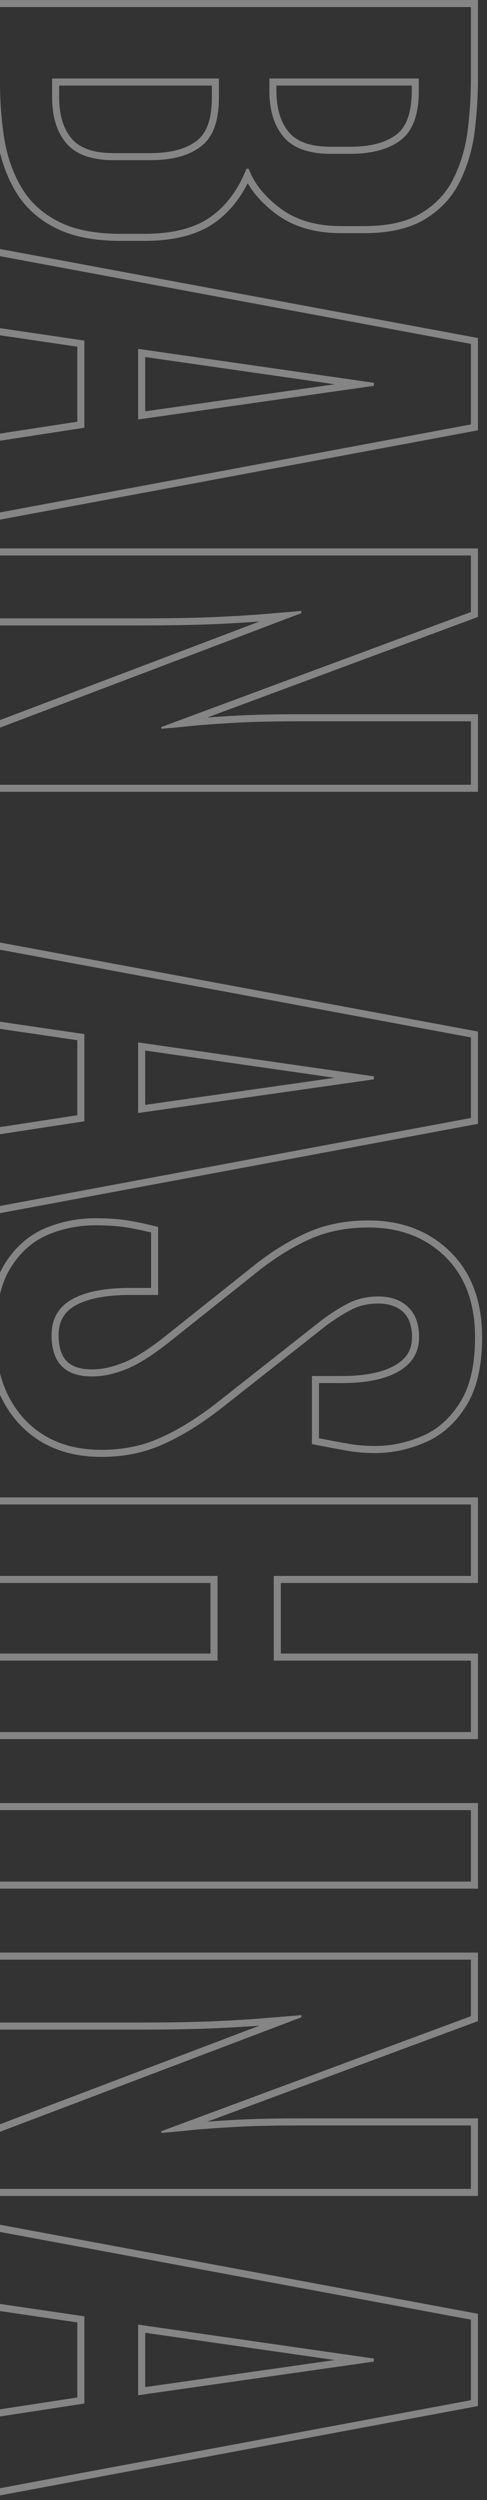
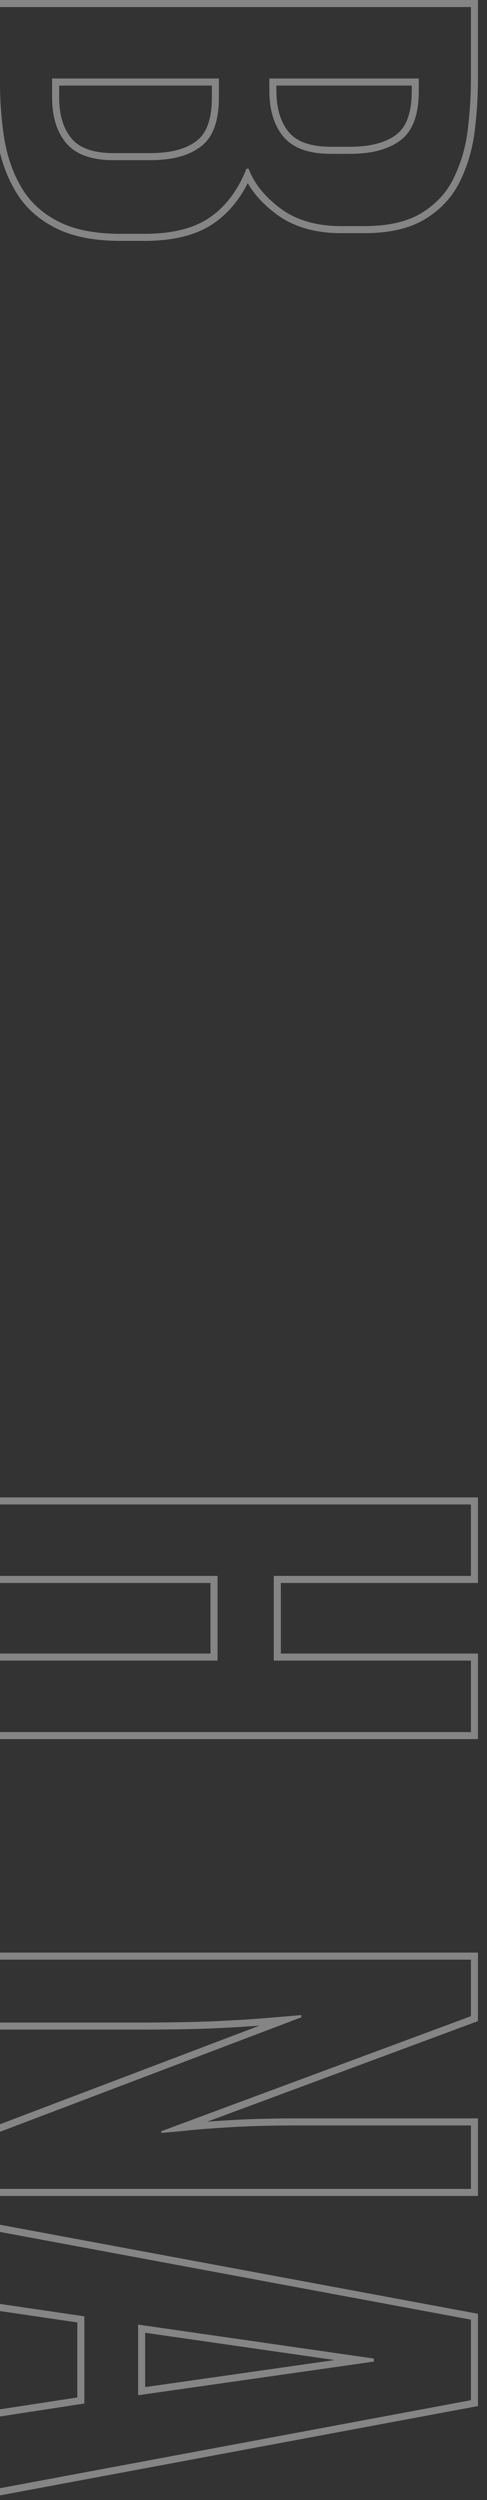
<svg xmlns="http://www.w3.org/2000/svg" width="69" height="354" viewBox="0 0 69 354" fill="none">
  <rect x="0" y="0" width="69" height="354" fill="#333333" stroke="none" />
  <path opacity="0.4" d="M67.719 340.697L-1 353.532V341.313L10.953 339.478V328.855L-1 327.098V314.836L67.719 327.63V340.697ZM66.719 328.461L0 316.039V326.234L11.953 327.992V340.336L0 342.172V352.328L66.719 339.867V328.461ZM52.969 334.398L19.57 339.164V329.164L52.969 333.969V334.398ZM20.57 330.318V338.011L47.415 334.18L20.57 330.318Z" fill="white" />
  <path opacity="0.4" d="M19.609 286.391C24.115 286.391 27.773 286.326 30.586 286.195C33.398 286.065 35.729 285.922 37.578 285.766C39.427 285.609 41.133 285.466 42.695 285.336V285.648L0 301.859V309.945H66.719V300.961H42.383C38.945 300.961 36.029 301.026 33.633 301.156C31.237 301.286 29.18 301.43 27.461 301.586C25.768 301.768 24.232 301.911 22.852 302.016V301.781L66.719 285.492V277.484H0V286.391H19.609ZM-1 310.945V301.169L-0.354 300.925L36.763 286.831C35.06 286.961 33.016 287.084 30.632 287.194C27.798 287.326 24.122 287.391 19.609 287.391H-1V276.484H67.719V286.188L29.371 300.427C30.636 300.332 32.039 300.242 33.578 300.158C35.998 300.027 38.934 299.961 42.383 299.961H67.719V310.945H-1Z" fill="white" />
-   <path opacity="0.4" d="M66.719 266.43V256.312H0V266.43H66.719ZM-1 267.43V255.312H67.719V267.43H-1Z" fill="white" />
  <path opacity="0.4" d="M66.719 223.148V213.031H0V223.148H30.82V235.141H0V245.258H66.719V235.141H38.789V223.148H66.719ZM-1 246.258V234.141H29.82V224.148H-1V212.031H67.719V224.148H39.789V234.141H67.719V246.258H-1Z" fill="white" />
-   <path opacity="0.4" d="M18.438 182.367H21.406V174.516C20.026 174.177 18.724 173.917 17.5 173.734C16.276 173.578 14.948 173.5 13.516 173.5C11.146 173.5 8.88 173.956 6.719 174.867C4.557 175.805 2.786 177.406 1.406 179.672C0.052 181.964 -0.625 185.115 -0.625 189.125C-0.625 194.021 0.716 197.94 3.398 200.883C6.107 203.826 9.766 205.297 14.375 205.297C17.448 205.297 20.234 204.724 22.734 203.578C25.26 202.458 27.917 200.818 30.703 198.656L45.625 186.898C46.927 185.935 48.19 185.141 49.414 184.516C50.664 183.891 52.044 183.578 53.555 183.578C55.325 183.578 56.732 184.06 57.773 185.023C58.841 186.013 59.375 187.458 59.375 189.359C59.375 191.443 58.425 193.044 56.523 194.164C54.622 195.284 51.914 195.844 48.398 195.844H45.195V203.656C46.654 203.943 47.982 204.19 49.18 204.398C50.404 204.633 51.732 204.75 53.164 204.75C55.43 204.75 57.643 204.281 59.805 203.344C61.966 202.432 63.75 200.857 65.156 198.617C66.588 196.378 67.305 193.292 67.305 189.359C67.305 184.49 65.885 180.674 63.047 177.914C60.234 175.18 56.615 173.812 52.188 173.812C49.245 173.812 46.575 174.32 44.18 175.336C41.784 176.378 39.388 177.823 36.992 179.672L23.75 190.219C21.38 192.068 19.375 193.305 17.734 193.93C16.094 194.581 14.531 194.906 13.047 194.906C9.219 194.906 7.305 192.953 7.305 189.047H8.305C8.305 190.851 8.746 192.019 9.454 192.741C10.158 193.46 11.292 193.906 13.047 193.906C14.383 193.906 15.82 193.613 17.365 193L17.378 192.995C18.881 192.423 20.792 191.258 23.127 189.437L36.369 178.89L36.381 178.88C38.832 176.988 41.299 175.498 43.781 174.419L43.789 174.415C46.324 173.341 49.128 172.812 52.188 172.812C56.839 172.812 60.72 174.258 63.744 177.197C66.819 180.188 68.305 184.286 68.305 189.359C68.305 193.397 67.572 196.696 65.999 199.156V199.155C64.499 201.542 62.565 203.265 60.193 204.266V204.264C57.914 205.251 55.569 205.75 53.164 205.75C51.678 205.75 50.285 205.629 48.991 205.381C47.789 205.172 46.46 204.924 45.003 204.638L44.195 204.479V194.844H48.398C51.831 194.844 54.334 194.293 56.016 193.303C57.633 192.35 58.375 191.064 58.375 189.359C58.375 187.648 57.901 186.504 57.096 185.757L57.095 185.758C56.281 185.005 55.139 184.578 53.555 184.578C52.19 184.578 50.967 184.859 49.869 185.406L49.429 185.638C48.4 186.194 47.334 186.878 46.231 187.693L31.322 199.441L31.316 199.446C28.487 201.641 25.765 203.327 23.151 204.487L22.651 204.707C20.138 205.772 17.375 206.297 14.375 206.297C9.533 206.297 5.59 204.74 2.663 201.56L2.659 201.557C-0.227 198.39 -1.625 194.21 -1.625 189.125C-1.625 185.02 -0.935 181.668 0.545 179.163L0.552 179.151C2.025 176.733 3.947 174.98 6.321 173.95L6.33 173.945C8.616 172.981 11.014 172.5 13.516 172.5C14.984 172.5 16.355 172.58 17.627 172.742L17.637 172.744L17.648 172.745C18.906 172.933 20.239 173.199 21.645 173.544L22.406 173.731V183.367H18.438C14.924 183.367 12.366 183.906 10.655 184.875L10.368 185.05C8.983 185.953 8.305 187.245 8.305 189.047H7.305C7.305 186.781 8.255 185.102 10.156 184.008C12.083 182.914 14.844 182.367 18.438 182.367Z" fill="white" />
-   <path opacity="0.4" d="M67.719 159.135L-1 171.97V159.751L10.953 157.915V147.293L-1 145.535V133.273L67.719 146.067V159.135ZM66.719 146.898L0 134.477V144.672L11.953 146.43V158.773L0 160.609V170.766L66.719 158.305V146.898ZM52.969 152.836L19.57 157.602V147.602L52.969 152.406V152.836ZM20.57 148.756V156.448L47.415 152.617L20.57 148.756Z" fill="white" />
-   <path opacity="0.4" d="M19.609 87.562C24.115 87.562 27.773 87.497 30.586 87.367C33.398 87.237 35.729 87.094 37.578 86.938C39.427 86.781 41.133 86.638 42.695 86.508V86.82L0 103.031V111.117H66.719V102.133H42.383C38.945 102.133 36.029 102.198 33.633 102.328C31.237 102.458 29.18 102.602 27.461 102.758C25.768 102.94 24.232 103.083 22.852 103.188V102.953L66.719 86.664V78.656H0V87.562H19.609ZM-1 112.117V102.341L-0.354 102.097L36.763 88.003C35.06 88.133 33.016 88.256 30.632 88.366C27.798 88.497 24.122 88.562 19.609 88.562H-1V77.656H67.719V87.359L29.371 101.599C30.636 101.504 32.039 101.414 33.578 101.33C35.998 101.199 38.934 101.133 42.383 101.133H67.719V112.117H-1Z" fill="white" />
-   <path opacity="0.4" d="M67.719 60.932L-1 73.767V61.548L10.953 59.712V49.09L-1 47.332V35.07L67.719 47.864V60.932ZM66.719 48.695L0 36.273V46.469L11.953 48.227V60.57L0 62.406V72.562L66.719 60.102V48.695ZM52.969 54.633L19.57 59.398V49.398L52.969 54.203V54.633ZM20.57 50.553V58.245L47.415 54.414L20.57 50.553Z" fill="white" />
  <path opacity="0.4" d="M17.07 33.109H20.469C24.427 33.109 27.526 32.328 29.766 30.766C32.005 29.203 33.724 26.912 34.922 23.891H35.234C35.99 25.948 37.474 27.81 39.688 29.477C41.927 31.169 44.818 32.016 48.359 32.016H51.602C55.091 32.016 57.852 31.365 59.883 30.062C61.914 28.787 63.411 27.107 64.375 25.023C65.365 22.94 66.003 20.688 66.289 18.266C66.576 15.844 66.719 13.5 66.719 11.234H67.719C67.719 13.542 67.573 15.925 67.282 18.383C66.984 20.906 66.317 23.265 65.278 25.452V25.451C64.231 27.712 62.604 29.532 60.423 30.904C58.174 32.346 55.202 33.016 51.602 33.016H48.359C44.658 33.016 41.541 32.129 39.087 30.274L39.086 30.275C37.357 28.974 36.017 27.53 35.098 25.939C33.9 28.31 32.319 30.204 30.338 31.586C27.87 33.307 24.544 34.109 20.469 34.109H17.07C13.356 34.109 10.242 33.509 7.788 32.241L7.787 32.242C5.394 31.018 3.529 29.317 2.228 27.138C0.959 25.015 0.101 22.604 -0.36 19.919L-0.362 19.909C-0.788 17.274 -1 14.512 -1 11.625V0L67.719 0V11.234H66.719V1L0 1V11.625C0 14.463 0.208 17.172 0.625 19.75C1.068 22.328 1.888 24.62 3.086 26.625C4.284 28.63 6.003 30.206 8.242 31.352C10.508 32.523 13.45 33.109 17.07 33.109ZM16.094 21.68H21.289C24.293 21.68 26.437 21.051 27.861 19.939L27.868 19.934L27.875 19.928C29.2 18.928 30.016 17.014 30.016 13.812V12.117L8.383 12.117V13.812H7.383V11.117L31.016 11.117V13.812C31.016 17.146 30.169 19.451 28.477 20.727C26.81 22.029 24.414 22.68 21.289 22.68H16.094C12.969 22.68 10.729 21.872 9.375 20.258C8.047 18.669 7.383 16.521 7.383 13.812H8.383C8.383 16.36 9.006 18.257 10.143 19.616C11.23 20.912 13.12 21.68 16.094 21.68ZM46.875 20.781H49.609C52.584 20.781 54.733 20.154 56.188 19.035C57.521 18.009 58.336 16.074 58.336 12.875V12.117L39.164 12.117V12.875H38.164V11.117L59.336 11.117V12.875C59.336 16.208 58.49 18.526 56.797 19.828C55.104 21.13 52.708 21.781 49.609 21.781H46.875C43.75 21.781 41.51 20.974 40.156 19.359C38.828 17.745 38.164 15.583 38.164 12.875H39.164C39.164 15.421 39.787 17.335 40.929 18.724C42.017 20.015 43.905 20.781 46.875 20.781Z" fill="white" />
</svg>